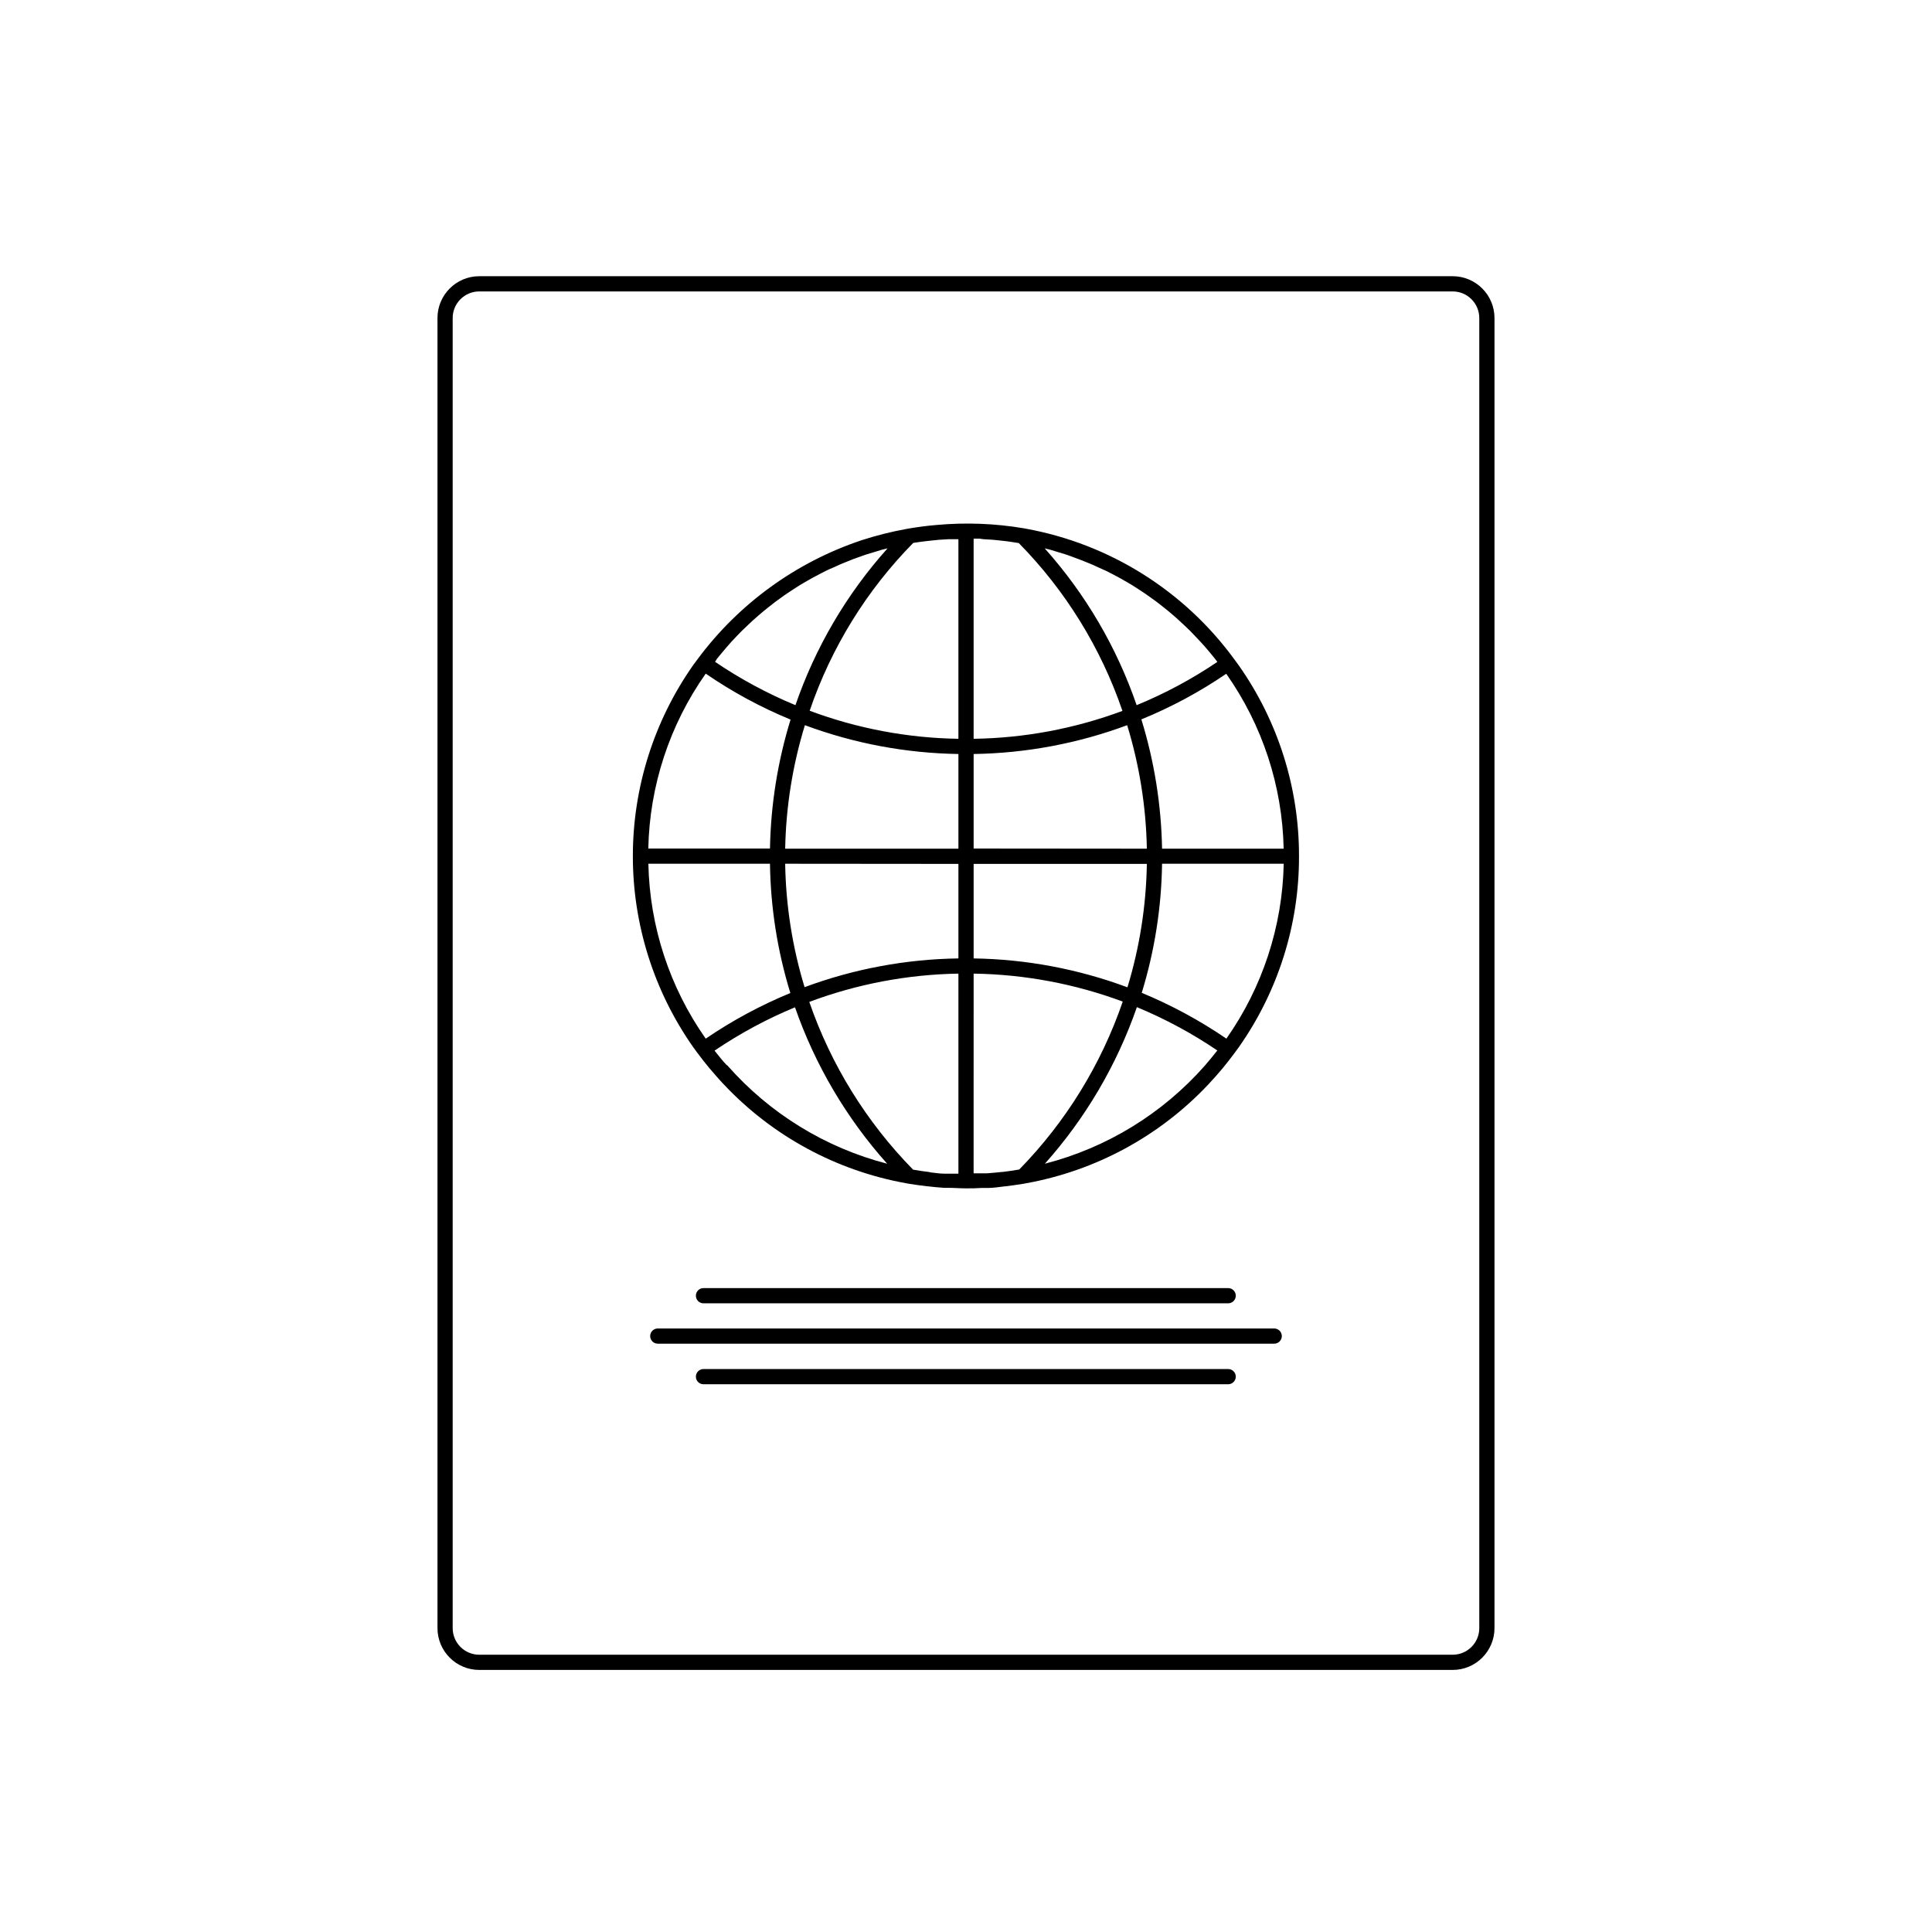
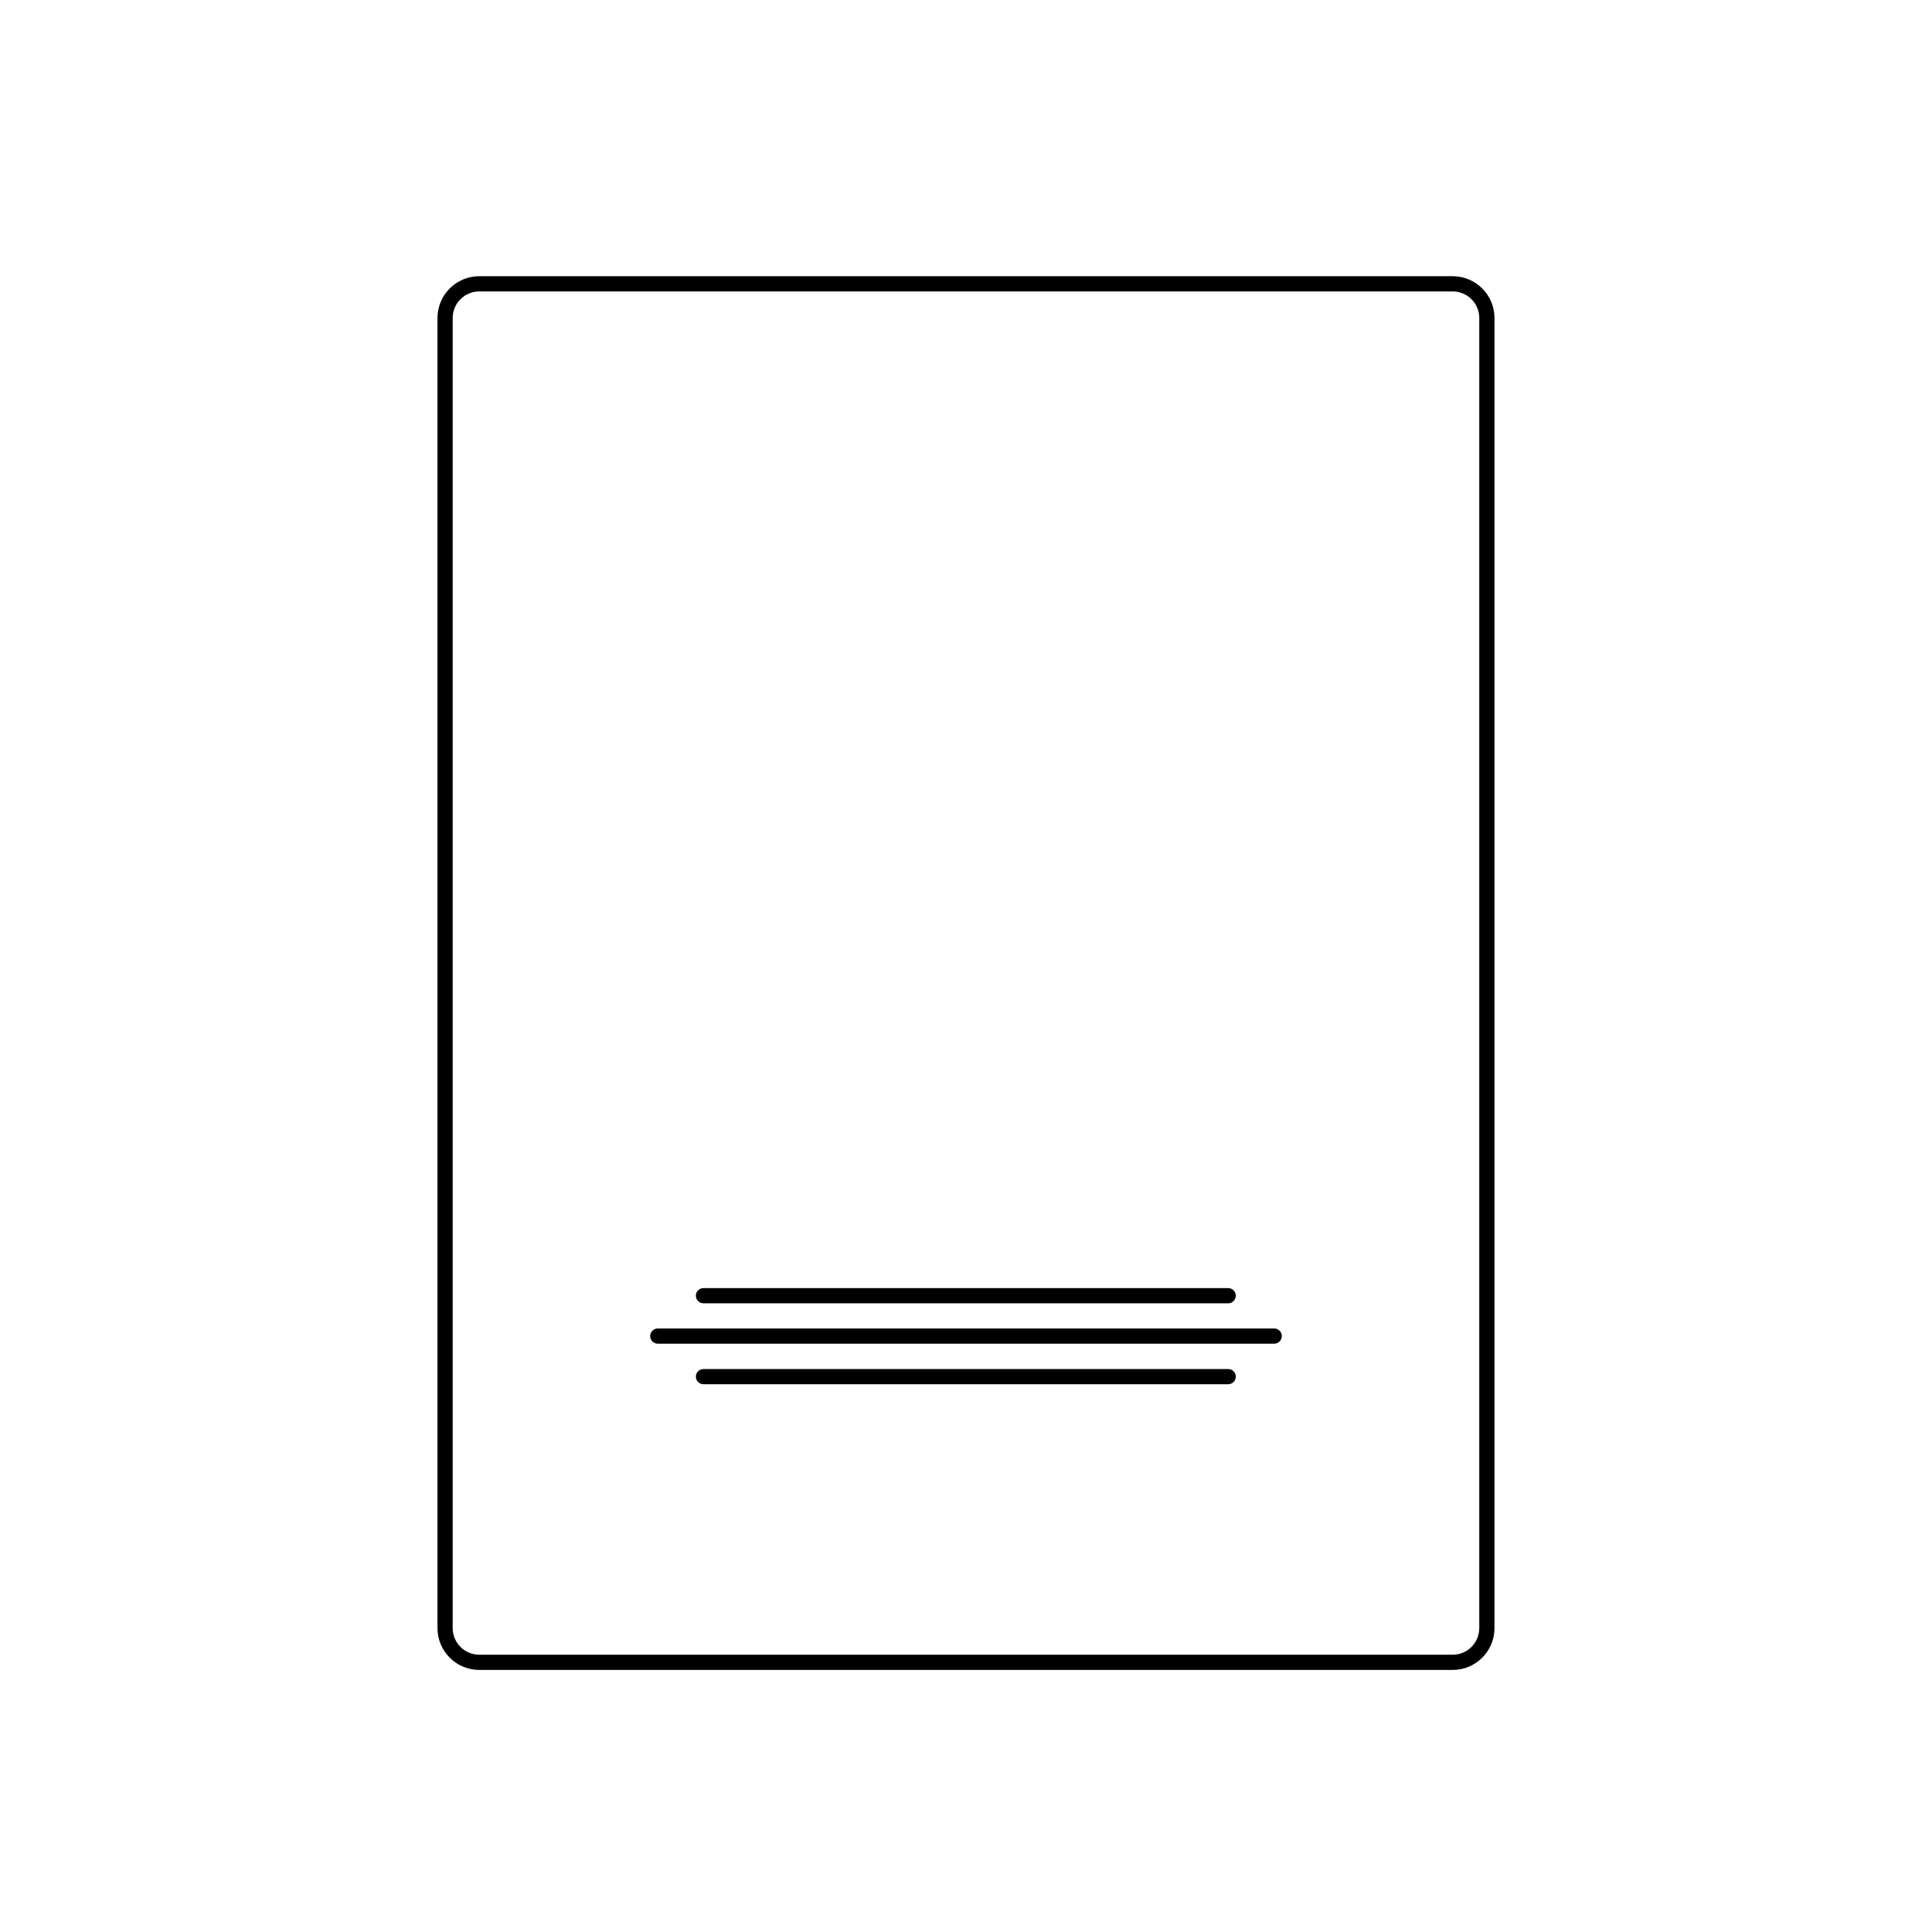
<svg xmlns="http://www.w3.org/2000/svg" fill="#000000" width="800px" height="800px" version="1.1" viewBox="144 144 512 512">
  <g>
-     <path d="m488.25 370.92c0.035-18.105-5.539-35.777-15.961-50.582l-1.211-1.652c-13.273-18.148-32.996-30.516-55.113-34.562l-0.645-0.121h-0.004c-7.598-1.285-15.336-1.582-23.012-0.887-2.539 0.203-5.078 0.543-7.598 0.969l-0.645 0.121c-3.949 0.719-7.848 1.703-11.668 2.941-17.391 5.797-32.582 16.801-43.512 31.52l-1.211 1.633h0.004c-10.391 14.82-15.961 32.48-15.961 50.582 0 18.098 5.57 35.762 15.961 50.582l1.211 1.652 0.102 0.121c0.945 1.289 1.914 2.519 2.922 3.727l0.727 0.848c0.887 1.047 1.793 2.074 2.719 3.082l0.441 0.465c12.859 13.676 29.773 22.859 48.246 26.199l0.645 0.121c1.613 0.262 3.223 0.484 4.856 0.684h0.121c1.492 0.18 3.004 0.324 4.492 0.422h1.047c1.594 0 3.184 0.141 4.777 0.141s2.742 0 4.031-0.102h1.711c1.492 0 3.004-0.242 4.492-0.422h0.121c1.633-0.203 3.246-0.422 4.856-0.684l0.645-0.121h0.008c18.512-3.324 35.469-12.508 48.363-26.199l0.422-0.465c0.926-1.008 1.855-2.016 2.742-3.082 0.223-0.281 0.465-0.562 0.707-0.828 1.008-1.25 2.016-2.5 2.961-3.789l1.211-1.652v0.004c10.449-14.824 16.043-32.527 16-50.664zm-22.168 52.113c-0.707 0.887-1.41 1.773-2.156 2.621-0.203 0.262-0.422 0.504-0.625 0.746-11.211 12.715-25.98 21.773-42.398 25.996 10.785-12.086 19.07-26.188 24.383-41.492 7.477 3.098 14.621 6.945 21.32 11.484zm-130.08 2.621c-0.746-0.848-1.449-1.734-2.156-2.621l-0.484-0.605v0.004c6.699-4.543 13.844-8.391 21.32-11.488 5.328 15.293 13.629 29.383 24.426 41.453-16.391-4.242-31.133-13.305-42.32-26.016-0.324-0.184-0.543-0.465-0.746-0.727zm-2.016-107.05 1.25-1.512c0.422-0.523 0.867-1.047 1.309-1.551 0.441-0.504 0.867-0.988 1.289-1.473l1.391-1.473 1.352-1.391 1.473-1.41 1.391-1.309 1.531-1.352 1.449-1.23c0.523-0.441 1.066-0.867 1.594-1.27l1.492-1.168 1.672-1.211c0.504-0.363 1.008-0.727 1.531-1.066l1.715-1.129 1.57-1.008c0.586-0.363 1.188-0.707 1.793-1.047l1.594-0.906 1.875-0.988 1.613-0.828c0.625-0.324 1.289-0.605 2.016-0.906l1.633-0.746 2.016-0.828 1.613-0.645 2.137-0.766c0.523-0.18 1.047-0.383 1.594-0.543l2.277-0.684 1.512-0.465 1.551-0.383-0.008 0.004c-10.828 12.086-19.129 26.215-24.406 41.555-7.473-3.094-14.609-6.941-21.301-11.484zm89.938-28.434 2.258 0.684c0.543 0.16 1.066 0.363 1.613 0.562l2.016 0.746 1.652 0.645 2.016 0.828 1.633 0.746c0.645 0.301 1.309 0.586 2.016 0.906l1.633 0.828 1.855 0.988 1.594 0.906c0.605 0.344 1.211 0.684 1.793 1.047l1.57 1.008 1.715 1.129c0.523 0.344 1.027 0.727 1.551 1.09l1.652 1.188 1.492 1.168c0.523 0.402 1.066 0.828 1.594 1.27l1.449 1.23c0.504 0.441 1.027 0.887 1.512 1.352 0.484 0.465 0.945 0.867 1.41 1.309l1.473 1.41 1.328 1.391c0.484 0.484 0.945 0.988 1.41 1.492l1.289 1.43 1.328 1.57 1.23 1.512 0.605 0.805-0.004 0.004c-6.715 4.543-13.879 8.383-21.383 11.465-5.266-15.336-13.551-29.465-24.363-41.555l1.551 0.383zm28.031 78.734h0.004c-0.211-11.621-2.055-23.152-5.484-34.258 7.902-3.231 15.441-7.281 22.492-12.09 9.578 13.586 14.875 29.727 15.215 46.348zm-42.562 85.688c-1.25 0.141-2.519 0.242-3.769 0.344h-3.606l0.004-52.918c13.496 0.199 26.863 2.707 39.516 7.414-5.723 16.684-15.094 31.887-27.426 44.496-1.41 0.242-2.801 0.465-4.211 0.625zm-19.184 0c-1.41-0.16-2.82-0.383-4.231-0.625-12.355-12.59-21.754-27.777-27.508-44.453 12.648-4.738 26.016-7.273 39.52-7.496v53.02h-3.606c-1.25 0-2.519-0.203-3.769-0.344zm-0.969-167.16c0.746-0.102 1.492-0.16 2.238-0.242l1.328-0.141 2.621-0.16h2.562v52.898c-13.469-0.203-26.801-2.719-39.418-7.434 5.691-16.699 15.07-31.902 27.445-44.477l1.773-0.262zm15.355-0.543 2.602 0.16 1.371 0.141 2.195 0.242 1.531 0.223 1.691 0.262h0.004c12.375 12.582 21.762 27.781 27.469 44.477-12.629 4.699-25.969 7.203-39.438 7.394v-53.039h1.594zm-47.293 49.293c13.027 4.844 26.789 7.426 40.688 7.637v25.09h-45.91c0.211-11.098 1.969-22.113 5.223-32.727zm40.688 36.758v25.051c-13.926 0.195-27.715 2.773-40.77 7.617-3.231-10.609-4.961-21.621-5.141-32.707zm4.031 25.051v-25.051h45.906c-0.18 11.09-1.91 22.098-5.141 32.707-13.055-4.859-26.84-7.449-40.766-7.656zm0-29.121v-25.051c13.895-0.211 27.656-2.793 40.688-7.637 3.254 10.613 5.008 21.629 5.219 32.727zm-48.488-34.258c-3.43 11.105-5.273 22.637-5.481 34.258h-32.246c0.34-16.621 5.641-32.762 15.215-46.352 7.055 4.848 14.602 8.934 22.512 12.191zm-5.481 38.289c0.16 11.617 1.98 23.152 5.398 34.258-7.875 3.246-15.391 7.297-22.43 12.09-9.562-13.594-14.852-29.73-15.195-46.348zm98.504 34.258c3.418-11.105 5.238-22.641 5.402-34.258h32.242c-0.34 16.617-5.633 32.754-15.195 46.348-7.043-4.816-14.566-8.887-22.449-12.148z" />
    <path d="m528.97 586.55h-257.95c-6.121 0-11.082-4.965-11.082-11.086v-347.18c0-6.121 4.961-11.086 11.082-11.086h257.95c6.121 0 11.086 4.965 11.086 11.086v347.18c0 6.121-4.965 11.086-11.086 11.086zm-257.95-365.32c-3.894 0-7.055 3.156-7.055 7.055v347.18c0 3.894 3.16 7.055 7.055 7.055h257.95c3.898 0 7.055-3.16 7.055-7.055v-347.18c0-1.871-0.742-3.664-2.066-4.988-1.324-1.324-3.117-2.066-4.988-2.066z" />
    <path d="m469.48 489.39h-139.05c-1.113 0-2.016-0.902-2.016-2.016 0-1.113 0.902-2.016 2.016-2.016h139.05c1.113 0 2.016 0.902 2.016 2.016 0 1.113-0.902 2.016-2.016 2.016z" />
    <path d="m481.68 500.09h-163.36c-1.113 0-2.016-0.902-2.016-2.012 0-1.113 0.902-2.016 2.016-2.016h163.36c1.113 0 2.016 0.902 2.016 2.016 0 1.109-0.902 2.012-2.016 2.012z" />
    <path d="m469.48 510.84h-139.05c-1.113 0-2.016-0.902-2.016-2.016 0-1.113 0.902-2.016 2.016-2.016h139.05c1.113 0 2.016 0.902 2.016 2.016 0 1.113-0.902 2.016-2.016 2.016z" />
  </g>
</svg>